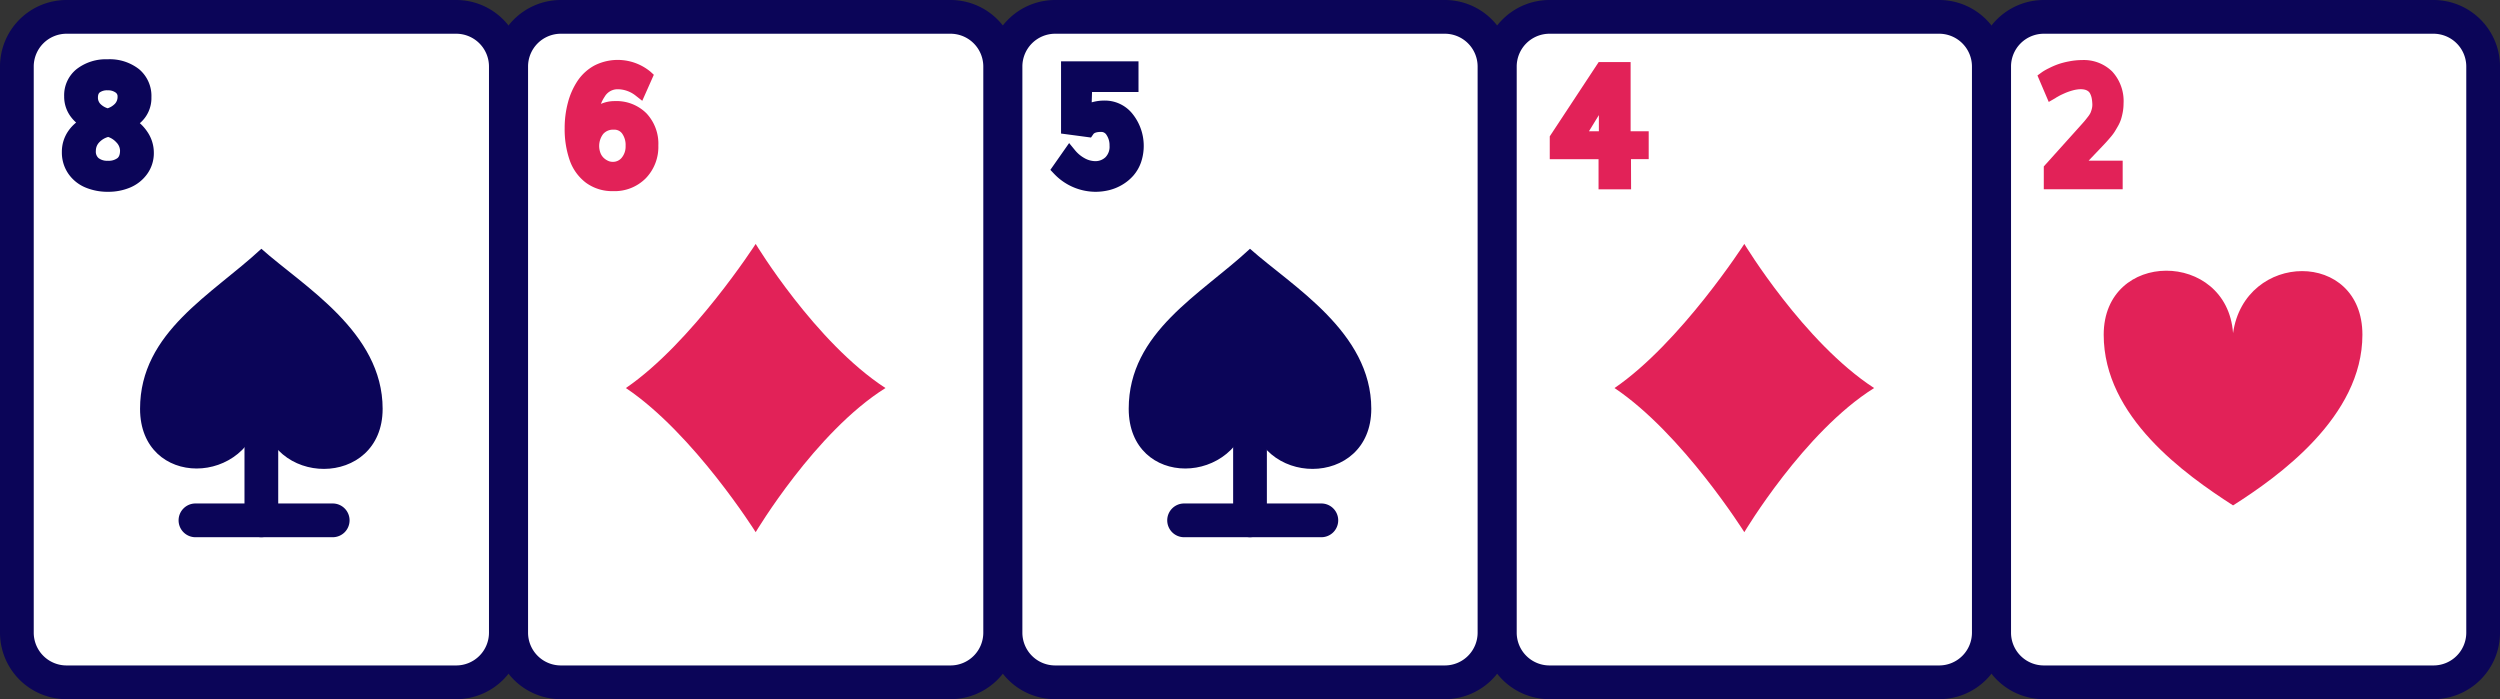
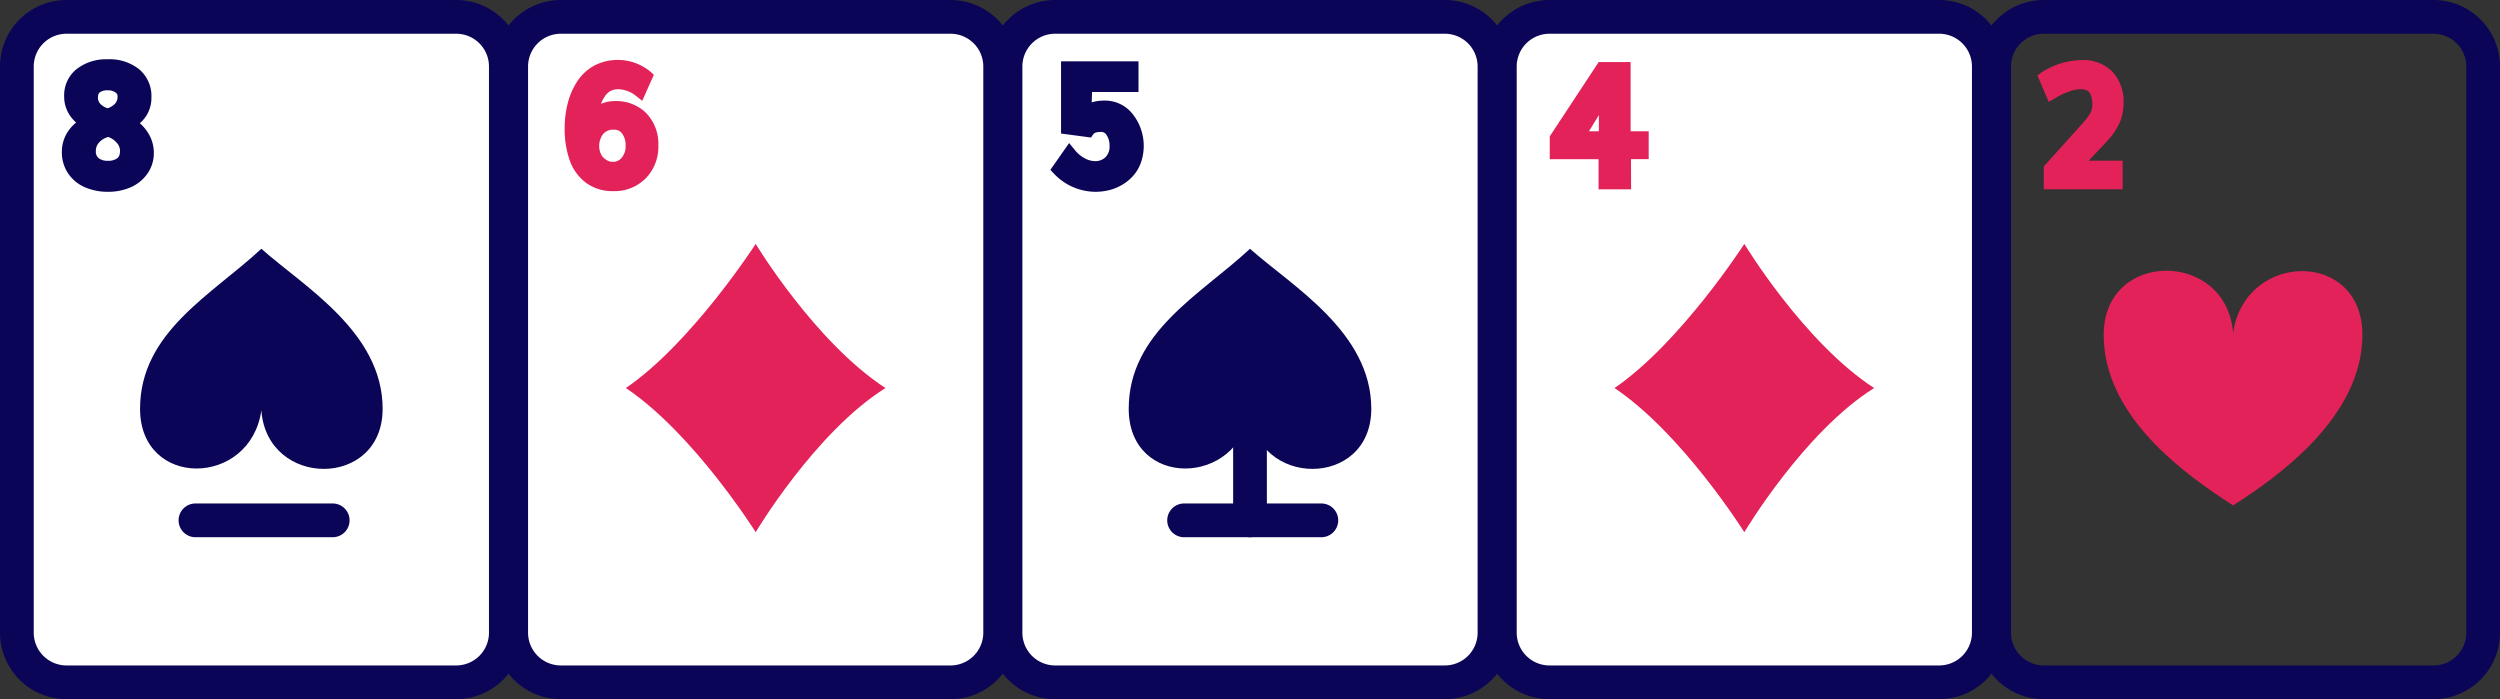
<svg xmlns="http://www.w3.org/2000/svg" width="234.974" height="65.716" viewBox="0 0 234.974 65.716">
  <rect x="0" y="0" width="234.974" height="65.716" fill="#333333" stroke="none" />
-   <path d="M336.841,65.045h-36.63a4.664,4.664,0,0,1-4.664-4.664V7.164A4.664,4.664,0,0,1,300.211,2.5h36.63a4.664,4.664,0,0,1,4.664,4.664V60.381a4.664,4.664,0,0,1-4.664,4.664" transform="translate(-108.116 -0.915)" fill="#fff" />
  <path d="M3.75-2.5H40.38a6.257,6.257,0,0,1,6.25,6.25V56.966a6.257,6.257,0,0,1-6.25,6.25H3.75a6.257,6.257,0,0,1-6.25-6.25V3.75A6.257,6.257,0,0,1,3.75-2.5ZM40.38,60.045a3.082,3.082,0,0,0,3.079-3.079V3.75A3.082,3.082,0,0,0,40.38.671H3.75A3.082,3.082,0,0,0,.671,3.75V56.966A3.082,3.082,0,0,0,3.75,60.045Z" transform="translate(188.345 2.5)" fill="#0b0558" />
  <path d="M323.939,45.986c1.094-7.717,12.158-7.877,12.158.155,0,7.707-7.9,13.334-12.158,16.038-4.519-2.914-12.158-8.331-12.158-16.038,0-8.031,11.588-7.975,12.158-.155" transform="translate(-114.055 -14.676)" fill="#e22258" />
  <path d="M306.592,9.8a3.232,3.232,0,0,1,2.4.907,3.537,3.537,0,0,1,.9,2.608,3.865,3.865,0,0,1-.063.7,5.224,5.224,0,0,1-.145.6,2.927,2.927,0,0,1-.256.564q-.175.305-.29.491a4.122,4.122,0,0,1-.365.476q-.248.29-.368.42T308,17l-2.156,2.267h3.961v1.546h-6.272v-1.36l3.128-3.478q.38-.424.52-.583t.375-.469a2.709,2.709,0,0,0,.316-.494,3.168,3.168,0,0,0,.153-.453,2.181,2.181,0,0,0,.07-.557,4.611,4.611,0,0,0-.052-.594,2.246,2.246,0,0,0-.219-.7,1.208,1.208,0,0,0-.372-.438,1.489,1.489,0,0,0-.468-.219,2.177,2.177,0,0,0-.561-.067,2.907,2.907,0,0,0-.431.033,3.813,3.813,0,0,0-.431.089c-.139.037-.278.079-.416.126s-.268.1-.387.148-.234.1-.346.157-.209.1-.294.148l-.223.126c-.065.037-.114.068-.149.093l-.052.03-.632-1.48c.04-.029.1-.068.167-.115s.229-.133.472-.256a6.782,6.782,0,0,1,.747-.327,6.4,6.4,0,0,1,.97-.256,6.055,6.055,0,0,1,1.167-.115" transform="translate(-110.868 -3.585)" fill="#e22258" />
  <path d="M306.186,8.9a3.8,3.8,0,0,1,2.8,1.075,4.1,4.1,0,0,1,1.069,3.011,4.456,4.456,0,0,1-.072.8,5.754,5.754,0,0,1-.162.67,3.506,3.506,0,0,1-.305.677c-.124.216-.222.382-.3.508a4.615,4.615,0,0,1-.417.547c-.194.227-.313.361-.379.433-.081.089-.211.227-.408.435l-1.24,1.3h3.2v2.687h-7.414V18.9l3.275-3.641c.27-.3.43-.481.516-.579s.2-.242.349-.436a2.137,2.137,0,0,0,.249-.38,2.621,2.621,0,0,0,.124-.37,1.617,1.617,0,0,0,.051-.41,3.944,3.944,0,0,0-.046-.509,1.686,1.686,0,0,0-.159-.512.657.657,0,0,0-.193-.237.915.915,0,0,0-.29-.137,1.622,1.622,0,0,0-.414-.047,2.35,2.35,0,0,0-.346.027,3.27,3.27,0,0,0-.367.076c-.123.033-.251.071-.381.116s-.237.085-.341.13c-.131.058-.238.106-.334.151s-.184.089-.257.13l-.216.122c-.064.037-.093.057-.1.064l-.022.016-.633.363-1.062-2.487.367-.268c.053-.039.117-.083.191-.131a5.864,5.864,0,0,1,.526-.287,7.379,7.379,0,0,1,.809-.354,6.89,6.89,0,0,1,1.057-.281A6.651,6.651,0,0,1,306.186,8.9Zm2.647,10.6h-4.721l3.073-3.231q.28-.3.393-.419c.085-.093.211-.237.356-.406a3.521,3.521,0,0,0,.313-.405c.071-.115.163-.27.28-.474a2.371,2.371,0,0,0,.207-.452,4.693,4.693,0,0,0,.129-.535,3.306,3.306,0,0,0,.053-.594,2.974,2.974,0,0,0-.737-2.205,2.663,2.663,0,0,0-1.992-.739,5.508,5.508,0,0,0-1.057.1,5.882,5.882,0,0,0-.881.231,6.242,6.242,0,0,0-.685.3l-.18.093.185.434q.1-.049.2-.1c.1-.048.216-.1.355-.161h0c.134-.059.28-.114.432-.166s.306-.1.453-.137a4.4,4.4,0,0,1,.493-.1,3.493,3.493,0,0,1,.515-.039,2.755,2.755,0,0,1,.709.086,2.064,2.064,0,0,1,.647.3,1.777,1.777,0,0,1,.55.639,2.821,2.821,0,0,1,.279.871l0,.013a5.084,5.084,0,0,1,.057.672,2.76,2.76,0,0,1-.089.7,3.7,3.7,0,0,1-.183.538,3.2,3.2,0,0,1-.383.609c-.166.219-.3.384-.4.5-.087.1-.248.28-.522.585L303.7,19.337v.57h5.131Z" transform="translate(-110.463 -3.256)" fill="#e22258" />
  <path d="M117.056,65.045H80.426a4.664,4.664,0,0,1-4.664-4.664V7.164A4.664,4.664,0,0,1,80.426,2.5h36.63a4.664,4.664,0,0,1,4.664,4.664V60.381a4.664,4.664,0,0,1-4.664,4.664" transform="translate(-27.715 -0.915)" fill="#fff" />
  <path d="M3.75-2.5H40.38a6.257,6.257,0,0,1,6.25,6.25V56.966a6.257,6.257,0,0,1-6.25,6.25H3.75a6.257,6.257,0,0,1-6.25-6.25V3.75A6.257,6.257,0,0,1,3.75-2.5ZM40.38,60.045a3.082,3.082,0,0,0,3.079-3.079V3.75A3.082,3.082,0,0,0,40.38.671H3.75A3.082,3.082,0,0,0,.671,3.75V56.966A3.082,3.082,0,0,0,3.75,60.045Z" transform="translate(48.961 2.5)" fill="#0b0558" />
  <path d="M88.565,20.97a3.586,3.586,0,0,1-2.207-.676,3.923,3.923,0,0,1-1.338-1.87,8.281,8.281,0,0,1-.431-2.813,8.589,8.589,0,0,1,.286-2.263A6.185,6.185,0,0,1,85.7,11.5a3.913,3.913,0,0,1,1.379-1.259,4.263,4.263,0,0,1,4.63.505l-.624,1.4a3.346,3.346,0,0,0-2.111-.758,1.972,1.972,0,0,0-1.68.966,4.536,4.536,0,0,0-.721,2.423,2.5,2.5,0,0,1,2.156-1.129,3.427,3.427,0,0,1,2.568.977,3.606,3.606,0,0,1,.955,2.634,3.674,3.674,0,0,1-1.011,2.664,3.554,3.554,0,0,1-2.676,1.044m-.052-1.613a1.62,1.62,0,0,0,1.3-.591,2.222,2.222,0,0,0,.5-1.483,2.427,2.427,0,0,0-.442-1.5,1.468,1.468,0,0,0-1.245-.587,1.8,1.8,0,0,0-1.416.59,2.433,2.433,0,0,0-.36,2.386,1.833,1.833,0,0,0,.431.65,2.064,2.064,0,0,0,.587.394,1.582,1.582,0,0,0,.647.141" transform="translate(-30.944 -3.577)" fill="#e22258" />
  <path d="M88.235,21.212a4.159,4.159,0,0,1-2.548-.789,4.5,4.5,0,0,1-1.534-2.133,8.883,8.883,0,0,1-.465-3.007A9.2,9.2,0,0,1,84,12.869a6.779,6.779,0,0,1,.9-2.02,4.5,4.5,0,0,1,1.578-1.441A4.831,4.831,0,0,1,91.768,10l.3.277-1.087,2.447-.576-.452a2.767,2.767,0,0,0-1.758-.637,1.407,1.407,0,0,0-1.209.718,3.175,3.175,0,0,0-.342.66A3.216,3.216,0,0,1,88.4,12.75,3.99,3.99,0,0,1,91.375,13.9a4.171,4.171,0,0,1,1.118,3.033,4.241,4.241,0,0,1-1.172,3.061A4.119,4.119,0,0,1,88.235,21.212Zm.394-11.192a3.256,3.256,0,0,0-1.606.39,3.365,3.365,0,0,0-1.18,1.079,5.643,5.643,0,0,0-.747,1.681,8.063,8.063,0,0,0-.266,2.114,7.759,7.759,0,0,0,.4,2.619,3.336,3.336,0,0,0,1.142,1.606A3.379,3.379,0,0,0,90.5,19.2a3.1,3.1,0,0,0,.85-2.267,3.035,3.035,0,0,0-.792-2.235,2.857,2.857,0,0,0-2.16-.806,1.947,1.947,0,0,0-1.689.887l-.09.128A2.382,2.382,0,0,1,88.3,14.3a2.044,2.044,0,0,1,1.7.814,2.991,2.991,0,0,1,.557,1.845,2.787,2.787,0,0,1-.632,1.85,2.2,2.2,0,0,1-1.737.794,2.156,2.156,0,0,1-.878-.19,2.64,2.64,0,0,1-.748-.5,2.4,2.4,0,0,1-.567-.847,2.812,2.812,0,0,1-.207-1.076,3.07,3.07,0,0,1,.235-1.224l-.426.6.08-1.938a5.115,5.115,0,0,1,.82-2.721,2.552,2.552,0,0,1,2.151-1.215,3.814,3.814,0,0,1,1.863.482l.173-.389A3.486,3.486,0,0,0,88.629,10.02ZM88.3,15.437a1.227,1.227,0,0,0-.989.4,1.867,1.867,0,0,0-.259,1.79,1.279,1.279,0,0,0,.294.451,1.506,1.506,0,0,0,.426.288,1.01,1.01,0,0,0,.416.093,1.054,1.054,0,0,0,.864-.388,1.657,1.657,0,0,0,.363-1.115,1.86,1.86,0,0,0-.327-1.158A.9.9,0,0,0,88.3,15.437Z" transform="translate(-30.615 -3.248)" fill="#e22258" />
  <path d="M104.959,63.243h0s5.609-9.426,12.2-13.547c-6.615-4.3-12.2-13.547-12.2-13.547s-5.992,9.3-12.2,13.547C99.14,53.972,104.959,63.243,104.959,63.243Z" transform="translate(-33.933 -13.224)" fill="#e22258" />
  <path d="M263.579,65.045h-36.63a4.664,4.664,0,0,1-4.664-4.664V7.164A4.664,4.664,0,0,1,226.949,2.5h36.63a4.664,4.664,0,0,1,4.664,4.664V60.381a4.664,4.664,0,0,1-4.664,4.664" transform="translate(-81.316 -0.915)" fill="#fff" />
  <path d="M3.75-2.5H40.38a6.257,6.257,0,0,1,6.25,6.25V56.966a6.257,6.257,0,0,1-6.25,6.25H3.75a6.257,6.257,0,0,1-6.25-6.25V3.75A6.257,6.257,0,0,1,3.75-2.5ZM40.38,60.045a3.082,3.082,0,0,0,3.079-3.079V3.75A3.082,3.082,0,0,0,40.38.671H3.75A3.082,3.082,0,0,0,.671,3.75V56.966A3.082,3.082,0,0,0,3.75,60.045Z" transform="translate(141.884 2.5)" fill="#0b0558" />
  <path d="M235.171,20.915V18.083h-4.586v-1.4l4.34-6.585h2.126V16.6h1.7v1.479h-1.665v2.832Zm-2.49-4.311h2.52V12.487q-.164.26-2.52,4.117" transform="translate(-84.352 -3.693)" fill="#e22258" />
  <path d="M237.329,21.157h-3.059V18.325h-4.586V16.178l4.6-6.984h3V15.7h1.7v2.62h-1.665Zm-1.917-1.142h.776V17.183h1.665v-.337h-1.7V10.336h-.709v6.511h-4.108l.53-.868c1.638-2.682,2.417-3.954,2.524-4.124l.957-1.518H234.9l-4.077,6.185v.663h4.586ZM233.369,15.7h.931V14.181Z" transform="translate(-84.023 -3.363)" fill="#e22258" />
  <path d="M251.482,63.243h0s5.609-9.426,12.2-13.547c-6.615-4.3-12.2-13.547-12.2-13.547s-5.992,9.3-12.2,13.547C245.663,53.972,251.482,63.243,251.482,63.243Z" transform="translate(-87.534 -13.224)" fill="#e22258" />
  <path d="M190.317,65.045h-36.63a4.664,4.664,0,0,1-4.664-4.664V7.164A4.664,4.664,0,0,1,153.687,2.5h36.63a4.664,4.664,0,0,1,4.664,4.664V60.381a4.664,4.664,0,0,1-4.664,4.664" transform="translate(-54.515 -0.915)" fill="#fff" />
  <path d="M3.75-2.5H40.38a6.257,6.257,0,0,1,6.25,6.25V56.966a6.257,6.257,0,0,1-6.25,6.25H3.75a6.257,6.257,0,0,1-6.25-6.25V3.75A6.257,6.257,0,0,1,3.75-2.5ZM40.38,60.045a3.082,3.082,0,0,0,3.079-3.079V3.75A3.082,3.082,0,0,0,40.38.671H3.75A3.082,3.082,0,0,0,.671,3.75V56.966A3.082,3.082,0,0,0,3.75,60.045Z" transform="translate(95.422 2.5)" fill="#0b0558" />
  <path d="M160.382,21.086a4.769,4.769,0,0,1-3.426-1.487l.988-1.412a3.691,3.691,0,0,0,1.152.955,2.711,2.711,0,0,0,1.248.33,1.991,1.991,0,0,0,1.412-.542,2.016,2.016,0,0,0,.58-1.546,2.35,2.35,0,0,0-.39-1.363,1.208,1.208,0,0,0-1.044-.569,1.409,1.409,0,0,0-1.241.483l-1.88-.253V10.094h6.013v1.613h-4.348l-.089,2.772a2.28,2.28,0,0,1,1.925-.7,2.69,2.69,0,0,1,2.114,1.048,4.177,4.177,0,0,1,.669,3.909,3.2,3.2,0,0,1-.595,1.037,3.657,3.657,0,0,1-.877.728,3.91,3.91,0,0,1-1.062.442,4.674,4.674,0,0,1-1.149.141" transform="translate(-57.417 -3.693)" fill="#0b0558" />
  <path d="M159.911,21.354a5.4,5.4,0,0,1-3.886-1.685l-.356-.376,1.764-2.52.53.646a3.079,3.079,0,0,0,.954.795,2.1,2.1,0,0,0,.956.259,1.367,1.367,0,0,0,.979-.371,1.406,1.406,0,0,0,.379-1.083,1.717,1.717,0,0,0-.279-1,.576.576,0,0,0-.522-.294c-.214,0-.593.027-.72.21l-.221.319-1.294-.174-.009.011v-.012l-1.513-.2V9.094h7.281v2.881h-4.368l-.031.971a4.294,4.294,0,0,1,1.253-.166,3.309,3.309,0,0,1,2.6,1.272,4.81,4.81,0,0,1,.782,4.533,3.844,3.844,0,0,1-.715,1.241,4.306,4.306,0,0,1-1.028.854,4.557,4.557,0,0,1-1.233.513A5.327,5.327,0,0,1,159.911,21.354Zm-2.591-2.207a4.059,4.059,0,0,0,3.584.817,3.293,3.293,0,0,0,.891-.371,3.04,3.04,0,0,0,.727-.6,2.584,2.584,0,0,0,.475-.834,3.275,3.275,0,0,0,.181-1.108,3.219,3.219,0,0,0-.737-2.176,2.069,2.069,0,0,0-1.631-.824,1.735,1.735,0,0,0-1.419.447l-.163.216a2.522,2.522,0,0,1,1.2-.259A1.838,1.838,0,0,1,162,15.3a2.981,2.981,0,0,1,.5,1.722,2.56,2.56,0,0,1-2.626,2.723,3.349,3.349,0,0,1-1.539-.4,4.069,4.069,0,0,1-.78-.529Zm.624-4.385.285.038.131-4.094h4.328v-.344h-4.744Z" transform="translate(-56.946 -3.327)" fill="#0b0558" />
  <path d="M178.68,52.055c-1.026,7.238-11.4,7.388-11.4-.145,0-7.228,6.8-10.748,11.4-15.042,3.943,3.517,11.4,7.814,11.4,15.042,0,7.533-10.869,7.481-11.4.145" transform="translate(-61.193 -13.487)" fill="#0b0558" />
  <path d="M11.985.671H-.915A1.585,1.585,0,0,1-2.5-.915,1.585,1.585,0,0,1-.915-2.5h12.9A1.585,1.585,0,0,1,13.57-.915,1.585,1.585,0,0,1,11.985.671Z" transform="translate(112.208 49.822)" fill="#0b0558" />
  <path d="M-.915,11.009A1.585,1.585,0,0,1-2.5,9.424V-.915A1.585,1.585,0,0,1-.915-2.5,1.585,1.585,0,0,1,.671-.915V9.424A1.585,1.585,0,0,1-.915,11.009Z" transform="translate(118.402 39.483)" fill="#0b0558" />
  <path d="M43.794,65.045H7.164A4.664,4.664,0,0,1,2.5,60.381V7.164A4.664,4.664,0,0,1,7.164,2.5h36.63a4.664,4.664,0,0,1,4.664,4.664V60.381a4.664,4.664,0,0,1-4.664,4.664" transform="translate(-0.915 -0.915)" fill="#fff" />
  <path d="M3.75-2.5H40.38a6.257,6.257,0,0,1,6.25,6.25V56.966a6.257,6.257,0,0,1-6.25,6.25H3.75a6.257,6.257,0,0,1-6.25-6.25V3.75A6.257,6.257,0,0,1,3.75-2.5ZM40.38,60.045a3.082,3.082,0,0,0,3.079-3.079V3.75A3.082,3.082,0,0,0,40.38.671H3.75A3.082,3.082,0,0,0,.671,3.75V56.966A3.082,3.082,0,0,0,3.75,60.045Z" transform="translate(2.5 2.5)" fill="#0b0558" />
  <path d="M13.89,20.97a4.773,4.773,0,0,1-1.9-.356,3.021,3.021,0,0,1-1.325-1.07,2.87,2.87,0,0,1-.5-1.679,2.776,2.776,0,0,1,.488-1.609,3.42,3.42,0,0,1,1.348-1.133,2.787,2.787,0,0,1-1.62-2.49,2.526,2.526,0,0,1,.963-2.088,3.871,3.871,0,0,1,2.486-.765,3.844,3.844,0,0,1,2.553.784,2.662,2.662,0,0,1,.933,2.152,2.559,2.559,0,0,1-1.6,2.43A3.4,3.4,0,0,1,17.031,16.3a2.846,2.846,0,0,1,.516,1.624,2.716,2.716,0,0,1-.52,1.657,3.128,3.128,0,0,1-1.341,1.048,4.625,4.625,0,0,1-1.8.342m-.03-1.65a1.975,1.975,0,0,0,1.3-.394,1.471,1.471,0,0,0,.472-1.2,1.755,1.755,0,0,0-.5-1.189,2.475,2.475,0,0,0-1.23-.751,2.5,2.5,0,0,0-1.3.713A1.775,1.775,0,0,0,12.1,17.76a1.437,1.437,0,0,0,.473,1.155,1.91,1.91,0,0,0,1.289.405m-.007-4.9A2.428,2.428,0,0,0,15,13.757a1.572,1.572,0,0,0,.408-1.1,1.055,1.055,0,0,0-.446-.9,1.818,1.818,0,0,0-1.114-.331,1.78,1.78,0,0,0-1.138.331,1.182,1.182,0,0,0-.416.984,1.469,1.469,0,0,0,.412,1.041,2.356,2.356,0,0,0,1.149.632" transform="translate(-3.722 -3.577)" fill="#0b0558" />
  <path d="M13.524,21.238a5.421,5.421,0,0,1-2.145-.408,3.66,3.66,0,0,1-1.6-1.293,3.5,3.5,0,0,1-.608-2.04,3.412,3.412,0,0,1,.6-1.968,3.835,3.835,0,0,1,.741-.8,3.54,3.54,0,0,1-.617-.71,3.157,3.157,0,0,1-.508-1.752,3.143,3.143,0,0,1,1.2-2.584,4.5,4.5,0,0,1,2.881-.9,4.47,4.47,0,0,1,2.961.933,3.28,3.28,0,0,1,1.159,2.637A3.094,3.094,0,0,1,16.5,14.789a4.2,4.2,0,0,1,.69.788,3.484,3.484,0,0,1,.625,1.98,3.349,3.349,0,0,1-.644,2.033,3.767,3.767,0,0,1-1.607,1.257A5.278,5.278,0,0,1,13.524,21.238Zm-.052-11.192a3.231,3.231,0,0,0-2.091.627,1.907,1.907,0,0,0-.724,1.592,2.154,2.154,0,0,0,1.3,1.939L13,14.8l-1.076.528a2.774,2.774,0,0,0-1.1.923,2.137,2.137,0,0,0-.376,1.25,2.231,2.231,0,0,0,.382,1.317,2.379,2.379,0,0,0,1.054.849,4.167,4.167,0,0,0,1.646.305,4.018,4.018,0,0,0,1.552-.293,2.482,2.482,0,0,0,1.074-.838,2.08,2.08,0,0,0,.4-1.281,2.207,2.207,0,0,0-.407-1.269,2.748,2.748,0,0,0-1.064-.944l-1.147-.574,1.153-.563a1.933,1.933,0,0,0,1.242-1.86,2.041,2.041,0,0,0-.707-1.666A3.256,3.256,0,0,0,13.472,10.046Zm.022,9.543a2.529,2.529,0,0,1-1.7-.559,2.058,2.058,0,0,1-.694-1.636,2.4,2.4,0,0,1,.678-1.691,3.13,3.13,0,0,1,1.623-.9l.151-.034.15.04a3.111,3.111,0,0,1,1.539.939,2.376,2.376,0,0,1,.665,1.614,2.08,2.08,0,0,1-.7,1.683A2.593,2.593,0,0,1,13.495,19.589Zm.03-3.506a1.8,1.8,0,0,0-.826.491,1.136,1.136,0,0,0-.332.82.8.8,0,0,0,.251.674,1.317,1.317,0,0,0,.876.253,1.384,1.384,0,0,0,.9-.247c.06-.05.245-.2.245-.71A1.137,1.137,0,0,0,14.3,16.6,1.828,1.828,0,0,0,13.525,16.083ZM13.5,14.715l-.171-.045a2.986,2.986,0,0,1-1.45-.81,2.091,2.091,0,0,1-.585-1.475,1.8,1.8,0,0,1,.656-1.481,2.4,2.4,0,0,1,1.532-.469,2.445,2.445,0,0,1,1.492.456,1.685,1.685,0,0,1,.7,1.4,2.193,2.193,0,0,1-.573,1.522,3.057,3.057,0,0,1-1.434.847ZM13.48,11.7a1.19,1.19,0,0,0-.743.193c-.048.038-.176.14-.176.488a.838.838,0,0,0,.24.607,1.615,1.615,0,0,0,.677.4,1.683,1.683,0,0,0,.684-.427.938.938,0,0,0,.244-.67.424.424,0,0,0-.189-.386A1.2,1.2,0,0,0,13.48,11.7Z" transform="translate(-3.356 -3.211)" fill="#0b0558" />
  <path d="M32.156,52.055c-1.026,7.238-11.4,7.388-11.4-.145,0-7.228,6.8-10.748,11.4-15.042,3.943,3.517,11.4,7.814,11.4,15.042,0,7.533-10.869,7.481-11.4.145" transform="translate(-7.592 -13.487)" fill="#0b0558" />
  <path d="M11.985.671H-.915A1.585,1.585,0,0,1-2.5-.915,1.585,1.585,0,0,1-.915-2.5h12.9A1.585,1.585,0,0,1,13.57-.915,1.585,1.585,0,0,1,11.985.671Z" transform="translate(19.286 49.822)" fill="#0b0558" />
-   <path d="M-.915,11.009A1.585,1.585,0,0,1-2.5,9.424V-.915A1.585,1.585,0,0,1-.915-2.5,1.585,1.585,0,0,1,.671-.915V9.424A1.585,1.585,0,0,1-.915,11.009Z" transform="translate(25.479 39.483)" fill="#0b0558" />
</svg>